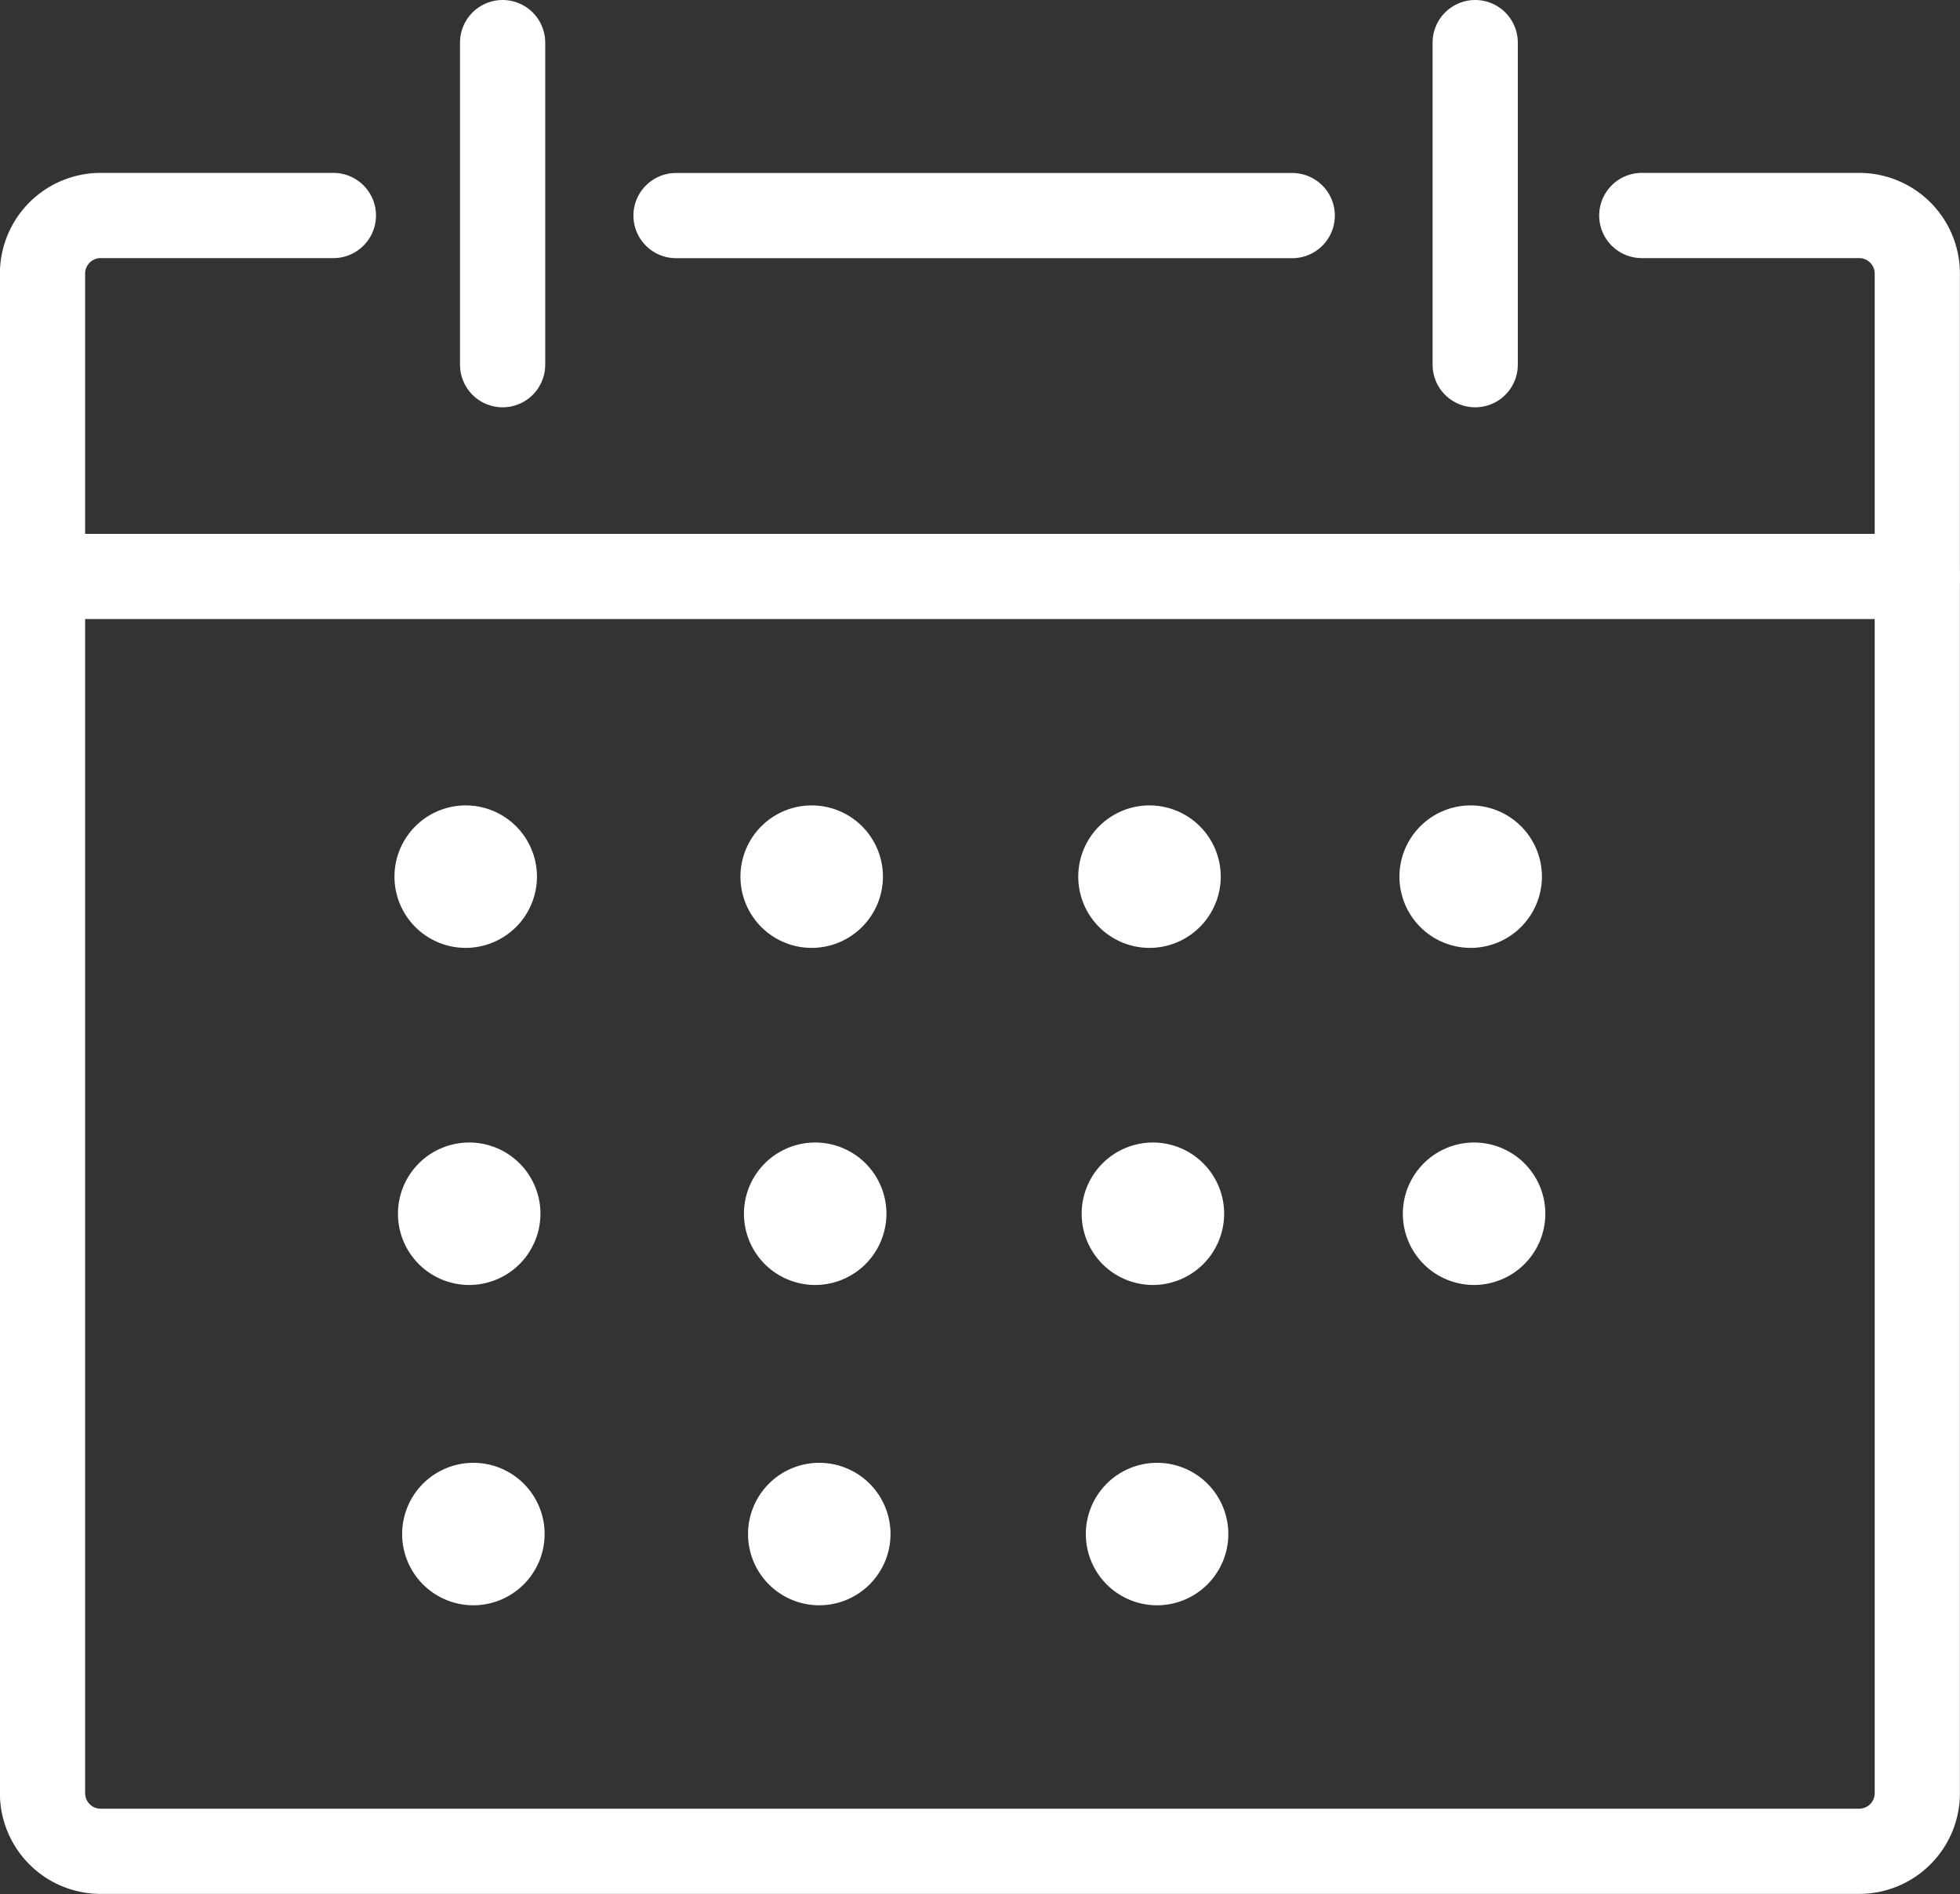
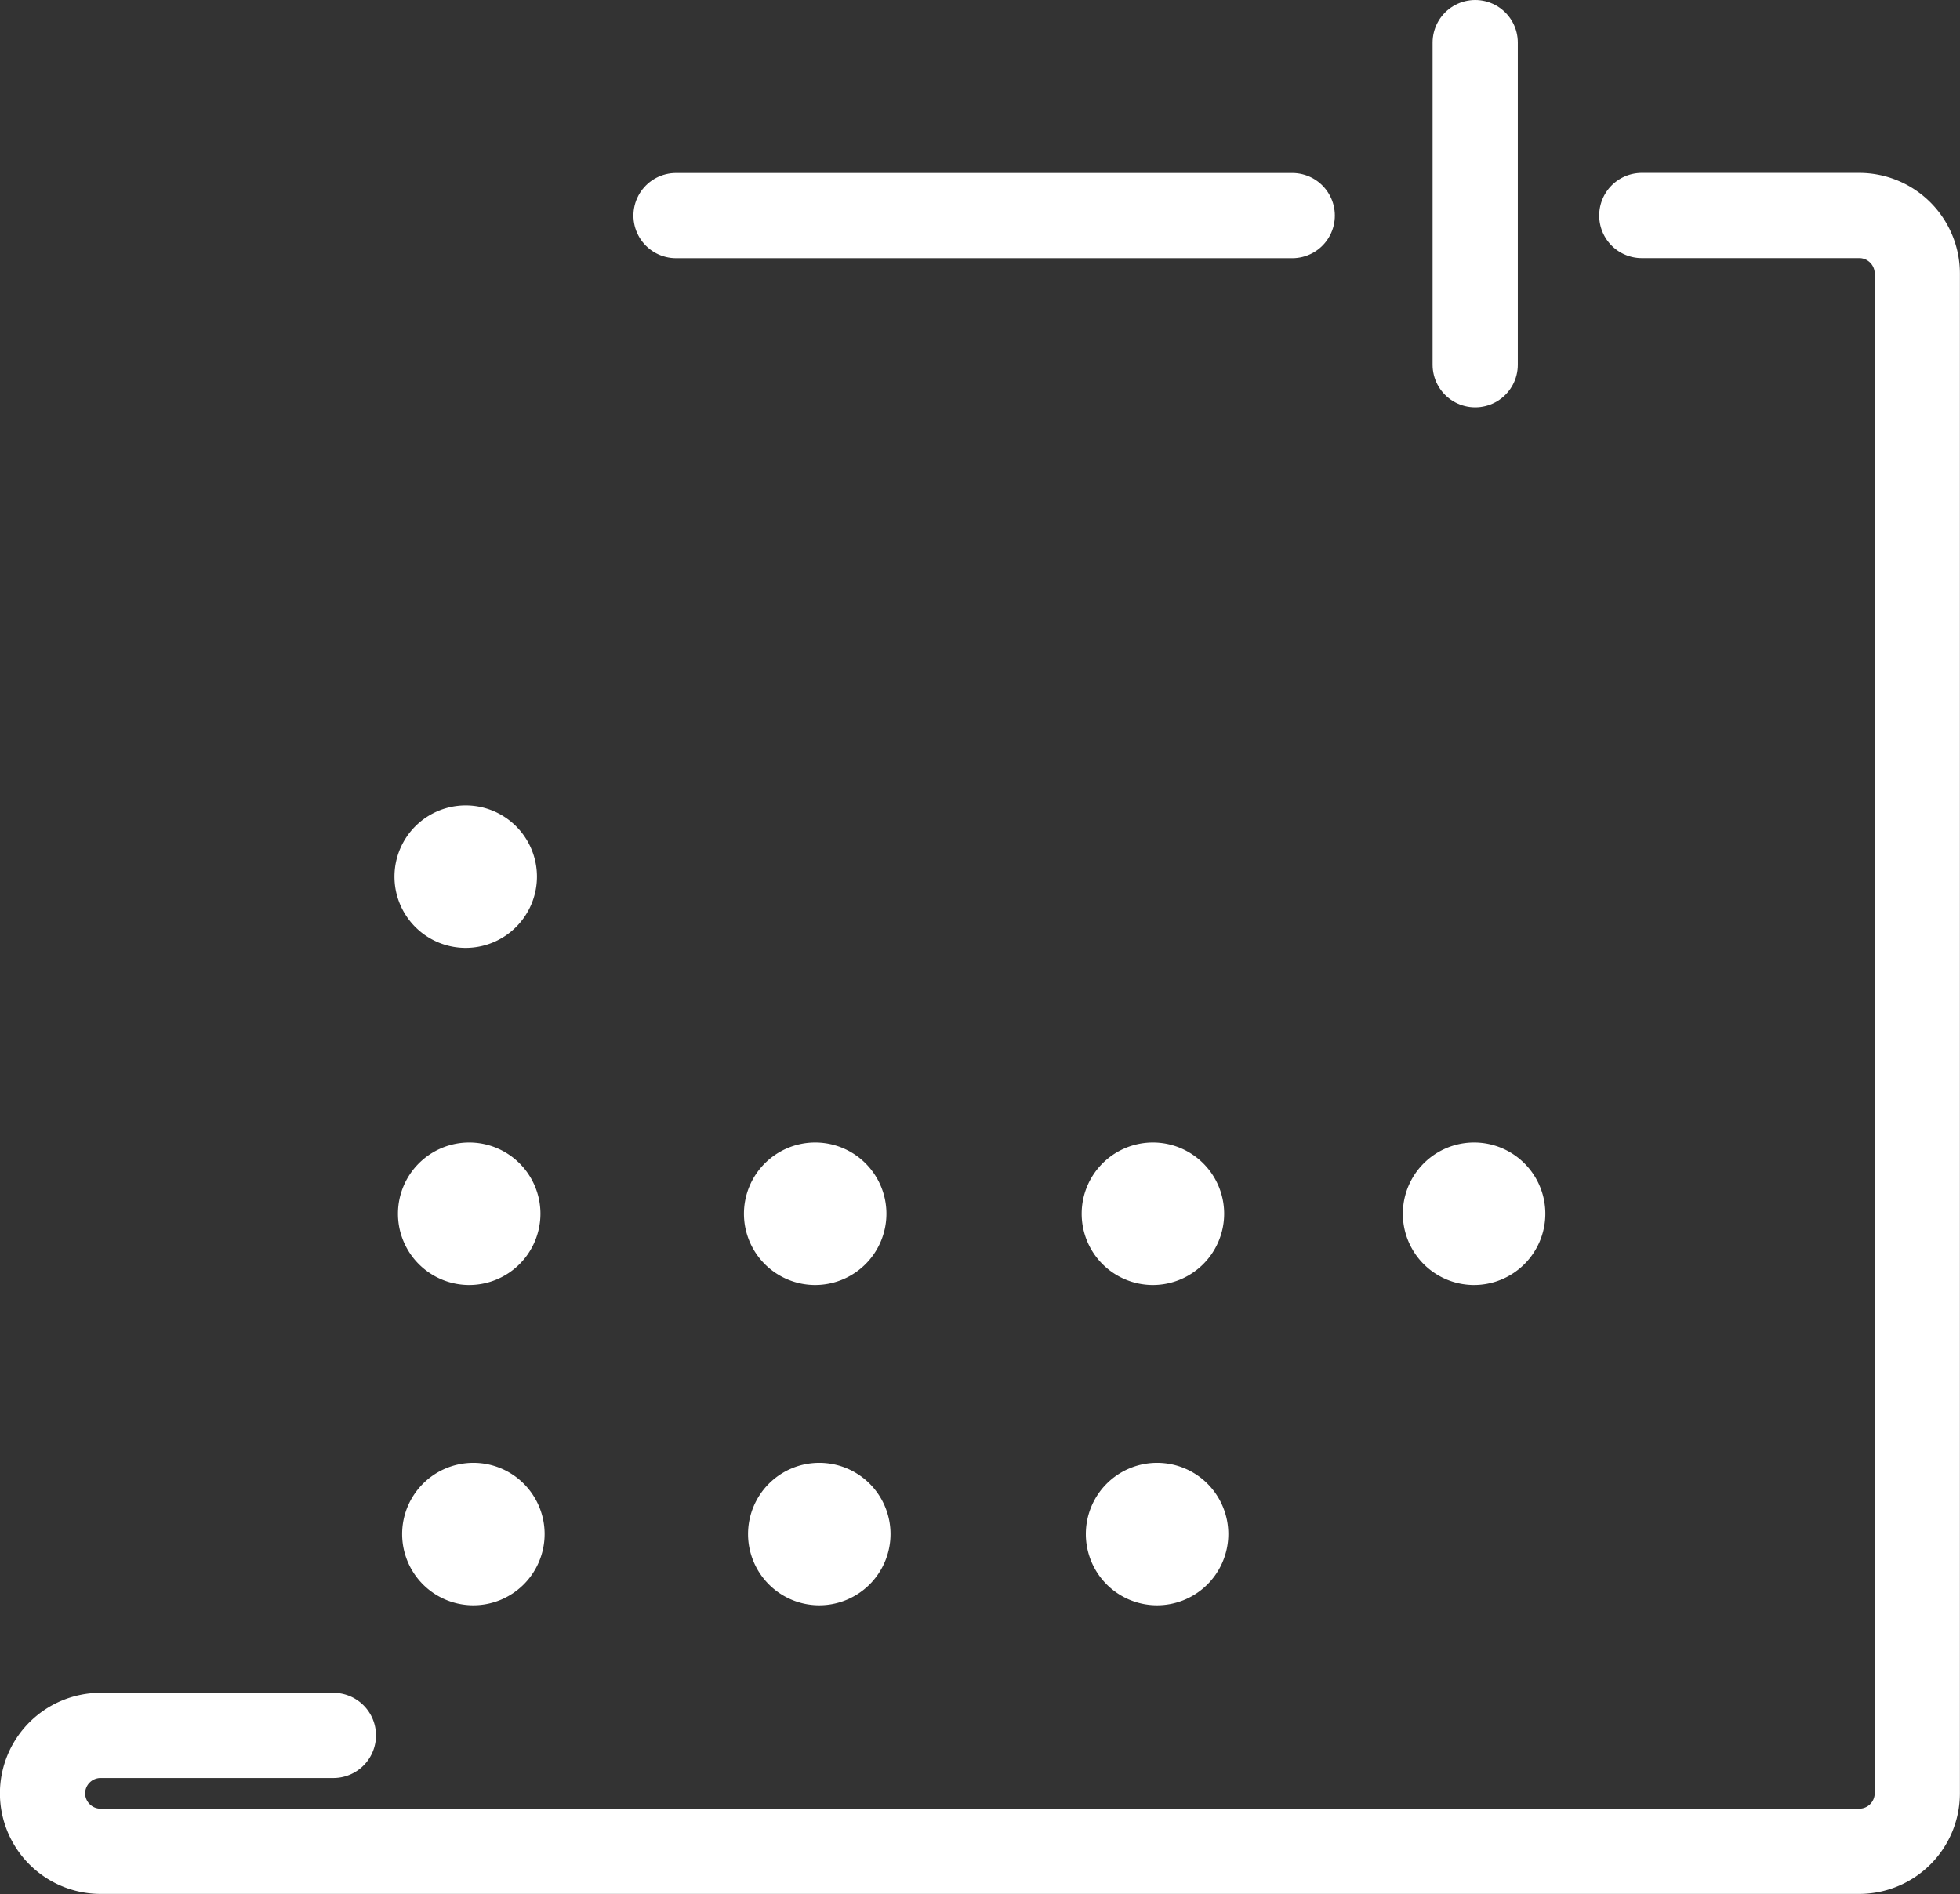
<svg xmlns="http://www.w3.org/2000/svg" width="23" height="22.227" viewBox="0 0 23 22.227">
  <rect x="0" y="0" width="23" height="22.227" fill="#333333" stroke="none" />
  <g transform="translate(9592.078 -690.5)">
    <g transform="translate(-10886 -55.421)">
-       <path d="M22.767,24.859H25.32a.682.682,0,0,1,.68.68V43.376a.682.682,0,0,1-.68.68H4.68a.682.682,0,0,1-.68-.68V25.539a.682.682,0,0,1,.68-.68H7.413" transform="translate(1290.421 723.591)" fill="none" stroke="#fff" stroke-linecap="round" stroke-linejoin="round" stroke-width="1" />
+       <path d="M22.767,24.859H25.32a.682.682,0,0,1,.68.68V43.376a.682.682,0,0,1-.68.68H4.68a.682.682,0,0,1-.68-.68a.682.682,0,0,1,.68-.68H7.413" transform="translate(1290.421 723.591)" fill="none" stroke="#fff" stroke-linecap="round" stroke-linejoin="round" stroke-width="1" />
      <line x2="7.231" transform="translate(1301.855 748.451)" fill="none" stroke="#fff" stroke-linecap="round" stroke-linejoin="round" stroke-width="1" />
-       <line x2="22" transform="translate(1294.421 752.686)" fill="none" stroke="#fff" stroke-linecap="round" stroke-linejoin="round" stroke-width="1" />
-       <line y2="3.78" transform="translate(1299.82 746.421)" fill="none" stroke="#fff" stroke-linecap="round" stroke-linejoin="round" stroke-width="1" />
      <line y2="3.78" transform="translate(1311.233 746.421)" fill="none" stroke="#fff" stroke-linecap="round" stroke-linejoin="round" stroke-width="1" />
      <path d="M51.965,101.912h0a.336.336,0,1,1,.336-.336A.337.337,0,0,1,51.965,101.912Z" transform="translate(1247.422 654.633)" fill="#fff" stroke="#fff" stroke-linecap="round" stroke-linejoin="round" stroke-width="1" />
-       <path d="M93.733,101.912h0a.336.336,0,1,1,.336-.336A.337.337,0,0,1,93.733,101.912Z" transform="translate(1209.714 654.633)" fill="#fff" stroke="#fff" stroke-linecap="round" stroke-linejoin="round" stroke-width="1" />
-       <path d="M134.511,101.912h0a.336.336,0,1,1,.336-.336A.337.337,0,0,1,134.511,101.912Z" transform="translate(1172.9 654.633)" fill="#fff" stroke="#fff" stroke-linecap="round" stroke-linejoin="round" stroke-width="1" />
-       <path d="M173.288,101.912h0a.336.336,0,1,1,.336-.336A.337.337,0,0,1,173.288,101.912Z" transform="translate(1137.892 654.633)" fill="#fff" stroke="#fff" stroke-linecap="round" stroke-linejoin="round" stroke-width="1" />
      <path d="M52.383,142.612h0a.336.336,0,1,1,.336-.336A.337.337,0,0,1,52.383,142.612Z" transform="translate(1247.045 617.889)" fill="#fff" stroke="#fff" stroke-linecap="round" stroke-linejoin="round" stroke-width="1" />
      <path d="M94.151,142.612h0a.336.336,0,1,1,.336-.336A.337.337,0,0,1,94.151,142.612Z" transform="translate(1209.337 617.889)" fill="#fff" stroke="#fff" stroke-linecap="round" stroke-linejoin="round" stroke-width="1" />
      <path d="M134.928,142.612h0a.336.336,0,1,1,.336-.336A.337.337,0,0,1,134.928,142.612Z" transform="translate(1172.523 617.889)" fill="#fff" stroke="#fff" stroke-linecap="round" stroke-linejoin="round" stroke-width="1" />
      <path d="M173.706,142.612h0a.336.336,0,1,1,.336-.336A.337.337,0,0,1,173.706,142.612Z" transform="translate(1137.514 617.889)" fill="#fff" stroke="#fff" stroke-linecap="round" stroke-linejoin="round" stroke-width="1" />
      <path d="M52.887,181.312h0a.336.336,0,1,1,.336-.336A.337.337,0,0,1,52.887,181.312Z" transform="translate(1246.59 582.948)" fill="#fff" stroke="#fff" stroke-linecap="round" stroke-linejoin="round" stroke-width="1" />
      <path d="M94.655,181.312h0a.336.336,0,1,1,.336-.336A.337.337,0,0,1,94.655,181.312Z" transform="translate(1208.881 582.948)" fill="#fff" stroke="#fff" stroke-linecap="round" stroke-linejoin="round" stroke-width="1" />
      <path d="M135.433,181.312h0a.336.336,0,1,1,.336-.336A.337.337,0,0,1,135.433,181.312Z" transform="translate(1172.067 582.948)" fill="#fff" stroke="#fff" stroke-linecap="round" stroke-linejoin="round" stroke-width="1" />
    </g>
  </g>
</svg>